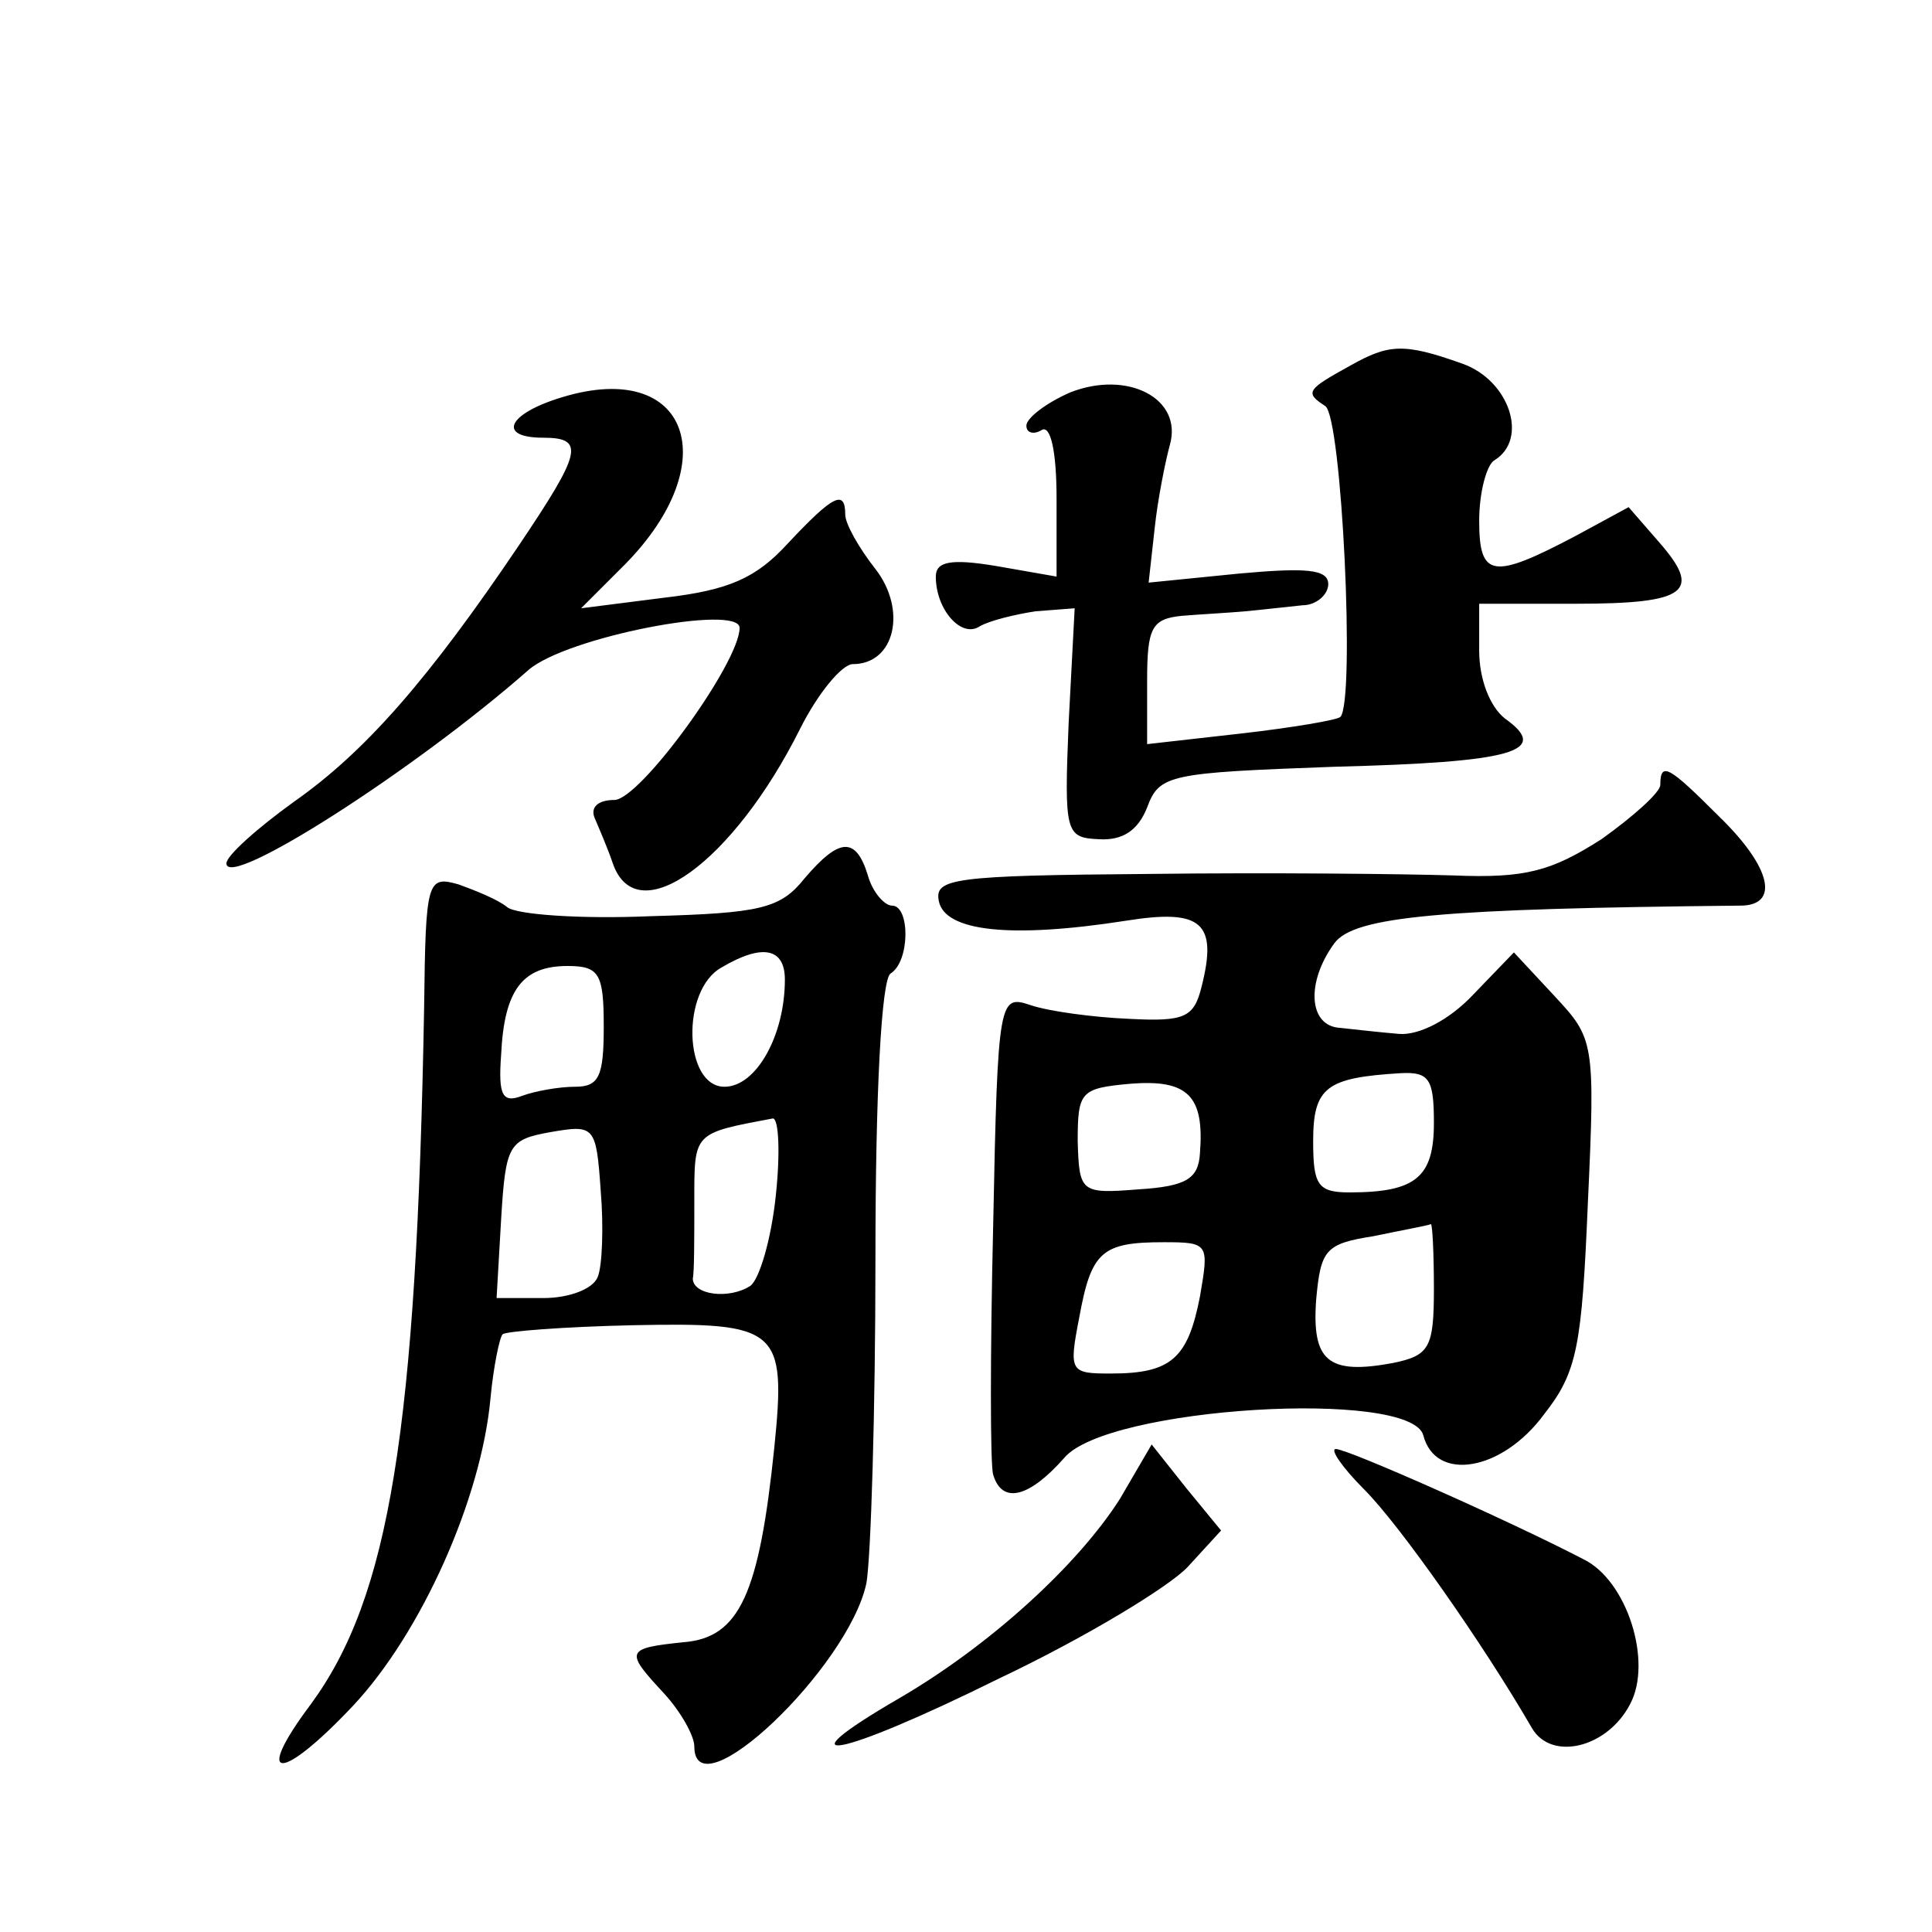
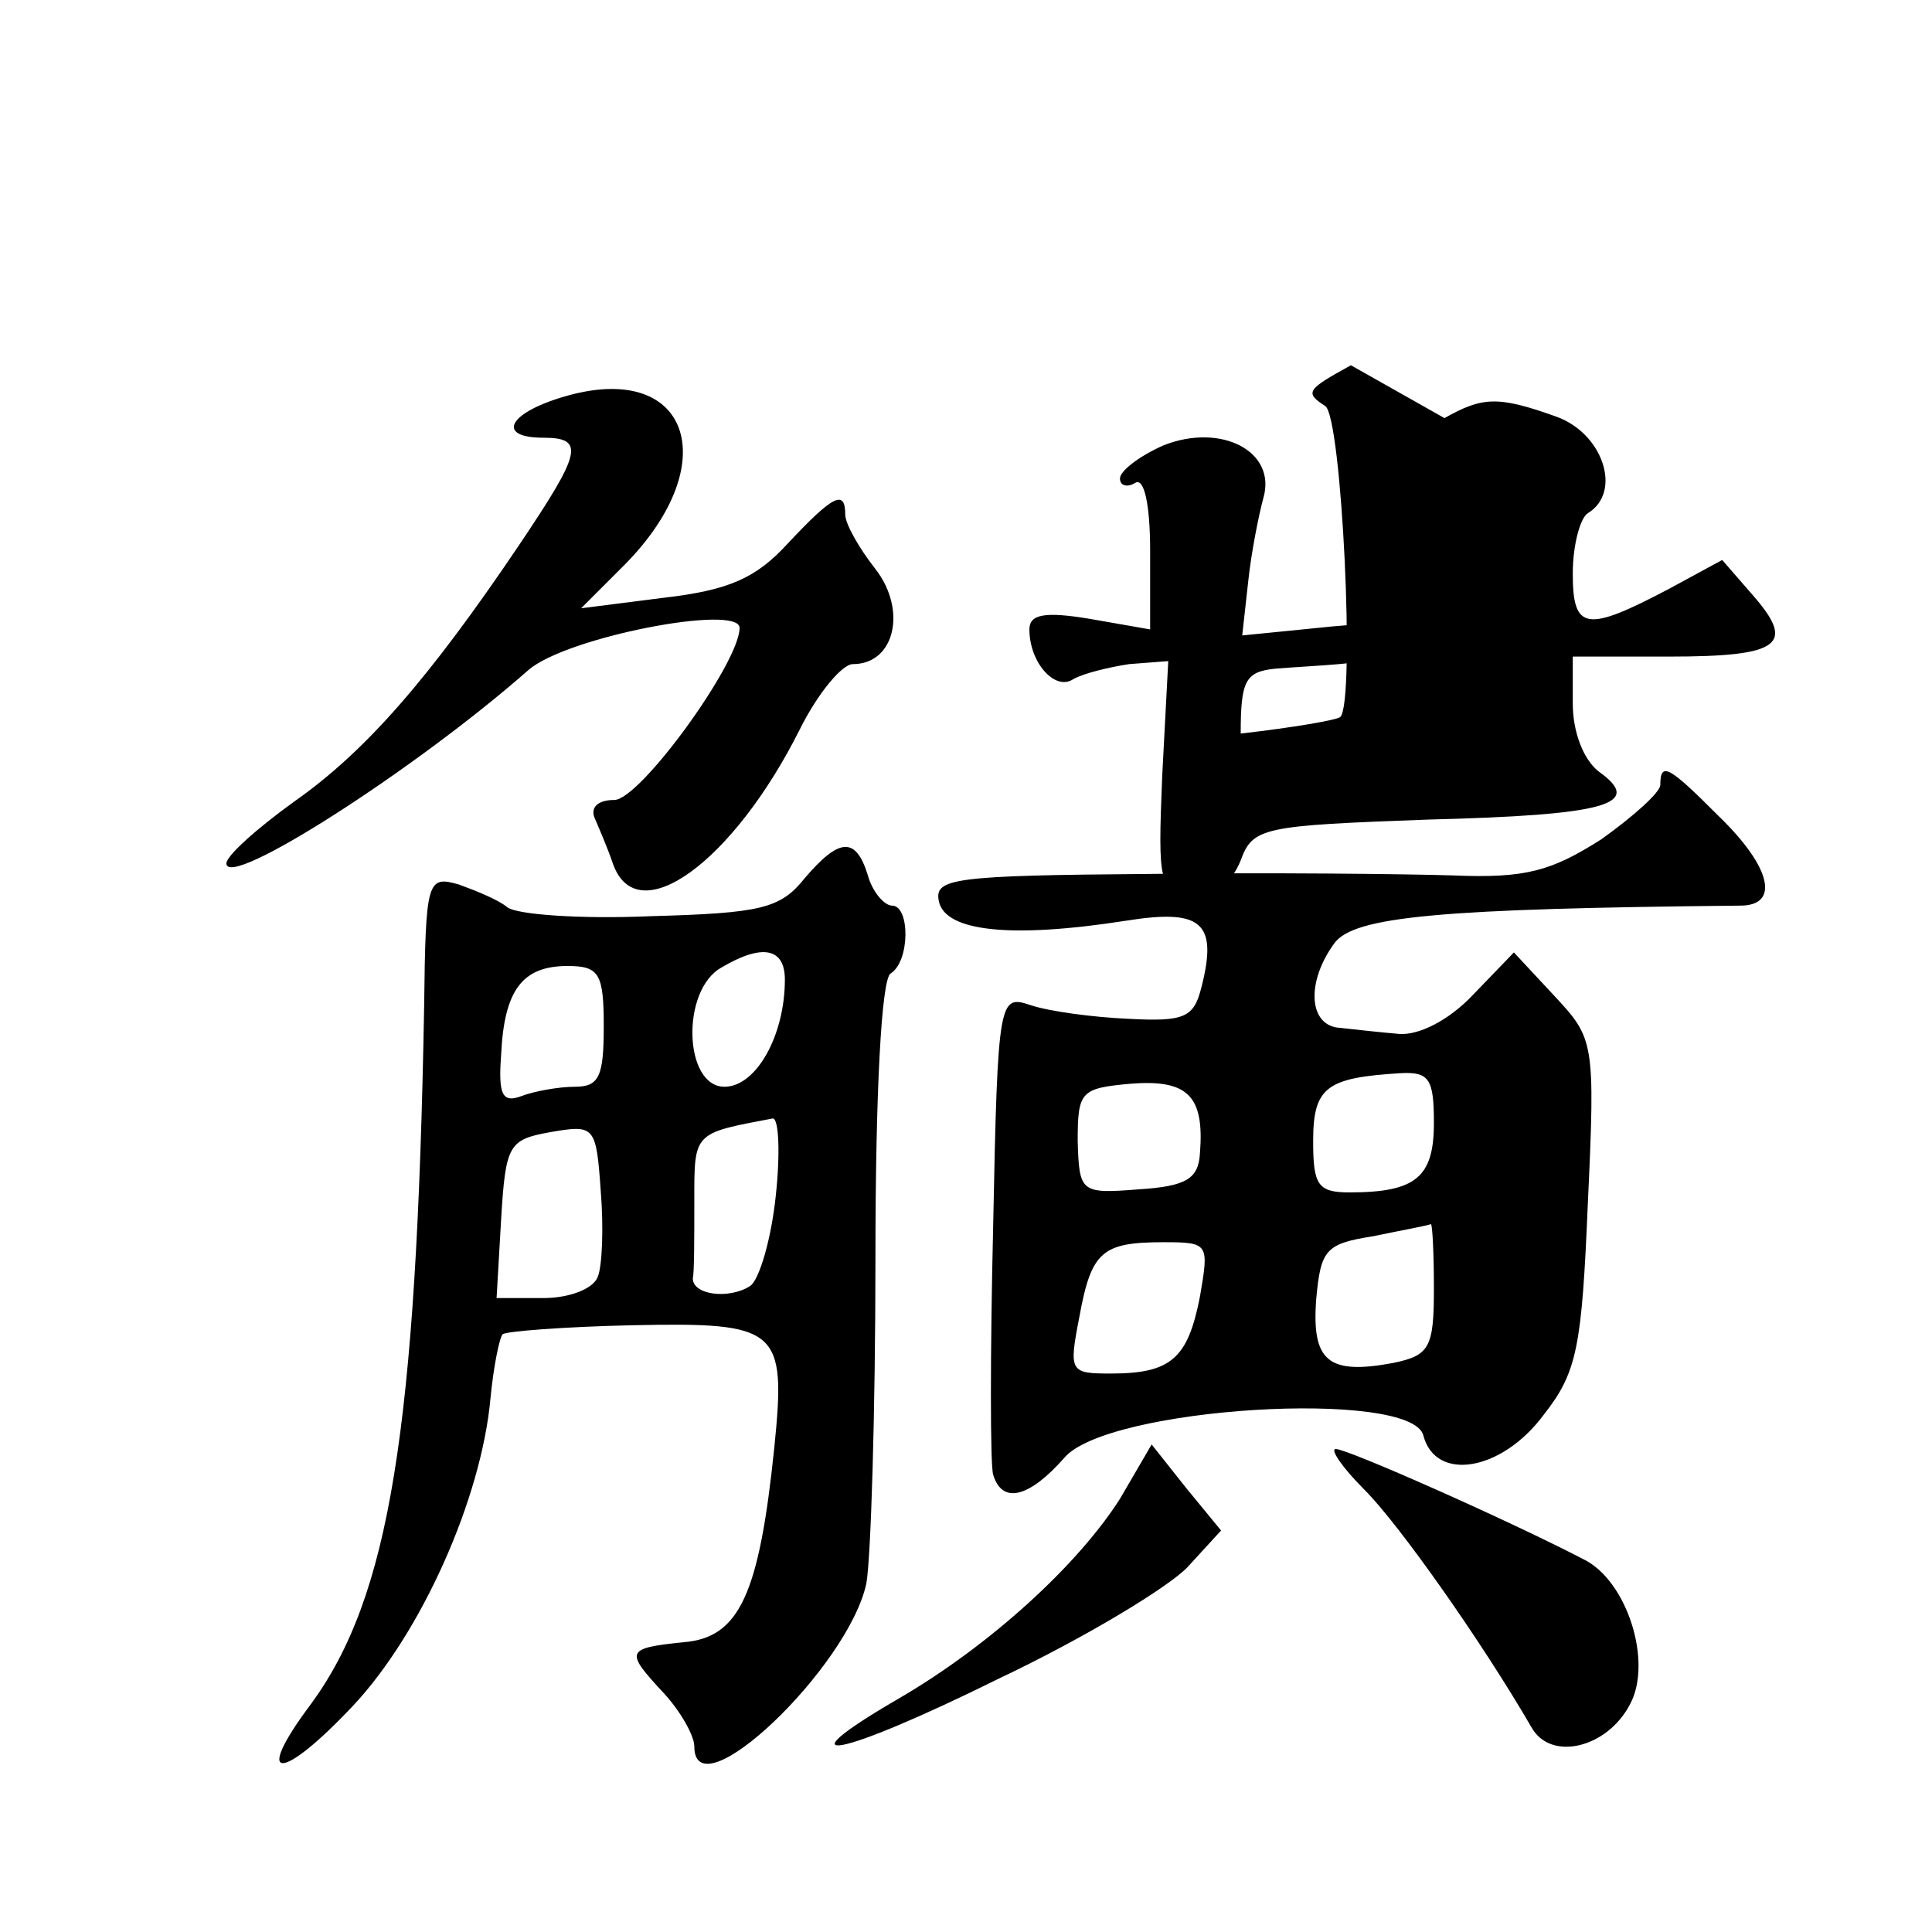
<svg xmlns="http://www.w3.org/2000/svg" version="1.0" width="128pt" height="128pt" viewBox="0 0 128 128" preserveAspectRatio="xMidYMid meet">
  <g transform="translate(0,128) scale(0.1,-0.1)" fill="#0" stroke="none">
-     <path d="M895 1038 c-29 -16 -31 -18 -17 -27 11 -7 20 -196 10 -206 -2 -2 -31 -7 -66 -11 l-62 -7 0 42 c0 35 3 41 23 43 12 1 31 2 42 3 11 1 28 3 38 4 9 0 17 7 17 14 0 10 -15 11 -59 7 l-60 -6 4 36 c2 19 7 44 10 55 9 31 -28 50 -66 35 -16 -7 -29 -17 -29 -22 0 -5 5 -6 10 -3 6 4 10 -14 10 -45 l0 -52 -40 7 c-30 5 -40 3 -40 -7 0 -22 17 -41 29 -33 7 4 24 8 37 10 l26 2 -4 -76 c-3 -73 -2 -76 20 -77 16 -1 26 6 32 21 8 22 15 23 124 27 118 3 144 10 113 32 -10 8 -17 26 -17 45 l0 31 64 0 c74 0 84 8 55 41 l-20 23 -35 -19 c-55 -29 -64 -28 -64 10 0 19 5 37 10 40 23 14 10 53 -21 64 -39 14 -49 13 -74 -1z M373 1017 c-37 -11 -44 -27 -13 -27 28 0 25 -10 -16 -71 -60 -89 -102 -137 -149 -170 -25 -18 -45 -36 -45 -41 0 -18 125 62 200 128 25 22 140 44 140 28 0 -23 -66 -114 -83 -114 -11 0 -16 -5 -13 -12 3 -7 9 -21 12 -30 16 -46 80 1 124 89 12 24 28 43 35 43 28 0 36 36 15 63 -11 14 -20 30 -20 36 0 17 -8 13 -38 -19 -21 -23 -39 -31 -82 -36 l-55 -7 29 29 c67 68 42 136 -41 111z M1100 760 c0 -5 -18 -21 -39 -36 -33 -21 -50 -26 -98 -24 -32 1 -122 2 -201 1 -131 -1 -143 -3 -140 -18 4 -20 47 -25 124 -13 50 8 61 -1 50 -44 -5 -20 -11 -23 -48 -21 -24 1 -53 5 -65 9 -21 7 -22 6 -25 -146 -2 -84 -2 -159 0 -165 6 -20 24 -15 47 11 28 34 230 46 238 15 8 -31 52 -24 80 14 22 28 25 45 29 140 5 107 4 109 -22 137 l-27 29 -27 -28 c-16 -17 -36 -27 -49 -26 -12 1 -30 3 -39 4 -21 1 -23 30 -4 56 13 18 71 23 269 25 26 0 21 25 -14 59 -33 33 -39 37 -39 21z m-305 -244 c-1 -17 -9 -22 -41 -24 -38 -3 -39 -2 -40 32 0 33 2 35 35 38 38 3 49 -8 46 -46z m155 20 c0 -36 -12 -46 -56 -46 -21 0 -24 5 -24 34 0 36 9 42 58 45 19 1 22 -4 22 -33z m0 -110 c0 -39 -3 -44 -27 -49 -43 -8 -54 1 -51 42 3 33 6 37 38 42 19 4 36 7 38 8 1 0 2 -19 2 -43z m-155 -5 c-8 -41 -19 -51 -59 -51 -27 0 -28 1 -21 37 8 44 15 50 56 50 30 0 30 -1 24 -36z M533 698 c-16 -20 -29 -23 -102 -25 -46 -2 -89 1 -95 6 -6 5 -21 11 -32 15 -21 6 -22 3 -23 -81 -5 -281 -23 -391 -75 -462 -39 -52 -20 -52 28 -1 45 48 85 137 91 204 2 21 6 40 8 42 2 2 41 5 86 6 97 2 102 -2 94 -81 -10 -97 -23 -126 -60 -129 -39 -4 -39 -6 -13 -34 11 -12 20 -28 20 -35 0 -45 102 52 114 108 3 17 6 114 6 215 0 111 4 185 10 189 13 8 13 45 1 45 -5 0 -13 9 -16 20 -8 26 -19 25 -42 -2z m-13 -67 c0 -37 -19 -71 -40 -71 -27 0 -29 64 -2 79 27 16 42 13 42 -8z m-120 -31 c0 -33 -3 -40 -19 -40 -11 0 -27 -3 -35 -6 -13 -5 -16 0 -14 27 2 43 14 59 44 59 21 0 24 -5 24 -40z m-4 -166 c-3 -8 -19 -14 -36 -14 l-31 0 3 52 c3 50 5 53 33 58 29 5 30 4 33 -39 2 -24 1 -50 -2 -57z m118 54 c-3 -29 -11 -56 -17 -60 -14 -9 -38 -6 -38 5 1 4 1 27 1 51 0 46 -1 45 52 55 4 0 5 -23 2 -51z M742 287 c-28 -44 -86 -97 -146 -132 -81 -47 -41 -40 66 13 57 27 113 61 125 74 l22 24 -23 28 -23 29 -21 -36z M904 293 c23 -23 78 -101 111 -158 13 -22 50 -13 65 16 15 28 -2 82 -31 96 -48 25 -156 73 -164 73 -4 0 4 -12 19 -27z" />
+     <path d="M895 1038 c-29 -16 -31 -18 -17 -27 11 -7 20 -196 10 -206 -2 -2 -31 -7 -66 -11 c0 35 3 41 23 43 12 1 31 2 42 3 11 1 28 3 38 4 9 0 17 7 17 14 0 10 -15 11 -59 7 l-60 -6 4 36 c2 19 7 44 10 55 9 31 -28 50 -66 35 -16 -7 -29 -17 -29 -22 0 -5 5 -6 10 -3 6 4 10 -14 10 -45 l0 -52 -40 7 c-30 5 -40 3 -40 -7 0 -22 17 -41 29 -33 7 4 24 8 37 10 l26 2 -4 -76 c-3 -73 -2 -76 20 -77 16 -1 26 6 32 21 8 22 15 23 124 27 118 3 144 10 113 32 -10 8 -17 26 -17 45 l0 31 64 0 c74 0 84 8 55 41 l-20 23 -35 -19 c-55 -29 -64 -28 -64 10 0 19 5 37 10 40 23 14 10 53 -21 64 -39 14 -49 13 -74 -1z M373 1017 c-37 -11 -44 -27 -13 -27 28 0 25 -10 -16 -71 -60 -89 -102 -137 -149 -170 -25 -18 -45 -36 -45 -41 0 -18 125 62 200 128 25 22 140 44 140 28 0 -23 -66 -114 -83 -114 -11 0 -16 -5 -13 -12 3 -7 9 -21 12 -30 16 -46 80 1 124 89 12 24 28 43 35 43 28 0 36 36 15 63 -11 14 -20 30 -20 36 0 17 -8 13 -38 -19 -21 -23 -39 -31 -82 -36 l-55 -7 29 29 c67 68 42 136 -41 111z M1100 760 c0 -5 -18 -21 -39 -36 -33 -21 -50 -26 -98 -24 -32 1 -122 2 -201 1 -131 -1 -143 -3 -140 -18 4 -20 47 -25 124 -13 50 8 61 -1 50 -44 -5 -20 -11 -23 -48 -21 -24 1 -53 5 -65 9 -21 7 -22 6 -25 -146 -2 -84 -2 -159 0 -165 6 -20 24 -15 47 11 28 34 230 46 238 15 8 -31 52 -24 80 14 22 28 25 45 29 140 5 107 4 109 -22 137 l-27 29 -27 -28 c-16 -17 -36 -27 -49 -26 -12 1 -30 3 -39 4 -21 1 -23 30 -4 56 13 18 71 23 269 25 26 0 21 25 -14 59 -33 33 -39 37 -39 21z m-305 -244 c-1 -17 -9 -22 -41 -24 -38 -3 -39 -2 -40 32 0 33 2 35 35 38 38 3 49 -8 46 -46z m155 20 c0 -36 -12 -46 -56 -46 -21 0 -24 5 -24 34 0 36 9 42 58 45 19 1 22 -4 22 -33z m0 -110 c0 -39 -3 -44 -27 -49 -43 -8 -54 1 -51 42 3 33 6 37 38 42 19 4 36 7 38 8 1 0 2 -19 2 -43z m-155 -5 c-8 -41 -19 -51 -59 -51 -27 0 -28 1 -21 37 8 44 15 50 56 50 30 0 30 -1 24 -36z M533 698 c-16 -20 -29 -23 -102 -25 -46 -2 -89 1 -95 6 -6 5 -21 11 -32 15 -21 6 -22 3 -23 -81 -5 -281 -23 -391 -75 -462 -39 -52 -20 -52 28 -1 45 48 85 137 91 204 2 21 6 40 8 42 2 2 41 5 86 6 97 2 102 -2 94 -81 -10 -97 -23 -126 -60 -129 -39 -4 -39 -6 -13 -34 11 -12 20 -28 20 -35 0 -45 102 52 114 108 3 17 6 114 6 215 0 111 4 185 10 189 13 8 13 45 1 45 -5 0 -13 9 -16 20 -8 26 -19 25 -42 -2z m-13 -67 c0 -37 -19 -71 -40 -71 -27 0 -29 64 -2 79 27 16 42 13 42 -8z m-120 -31 c0 -33 -3 -40 -19 -40 -11 0 -27 -3 -35 -6 -13 -5 -16 0 -14 27 2 43 14 59 44 59 21 0 24 -5 24 -40z m-4 -166 c-3 -8 -19 -14 -36 -14 l-31 0 3 52 c3 50 5 53 33 58 29 5 30 4 33 -39 2 -24 1 -50 -2 -57z m118 54 c-3 -29 -11 -56 -17 -60 -14 -9 -38 -6 -38 5 1 4 1 27 1 51 0 46 -1 45 52 55 4 0 5 -23 2 -51z M742 287 c-28 -44 -86 -97 -146 -132 -81 -47 -41 -40 66 13 57 27 113 61 125 74 l22 24 -23 28 -23 29 -21 -36z M904 293 c23 -23 78 -101 111 -158 13 -22 50 -13 65 16 15 28 -2 82 -31 96 -48 25 -156 73 -164 73 -4 0 4 -12 19 -27z" />
  </g>
</svg>